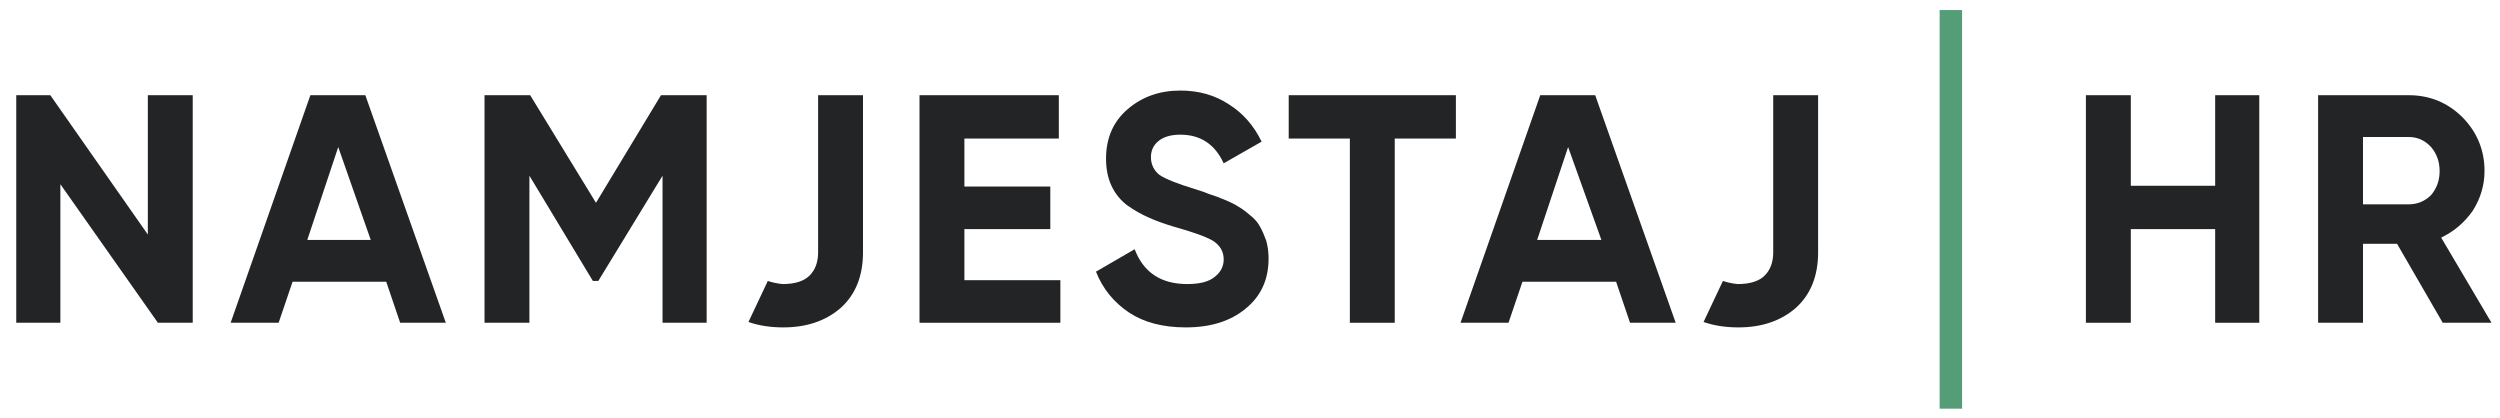
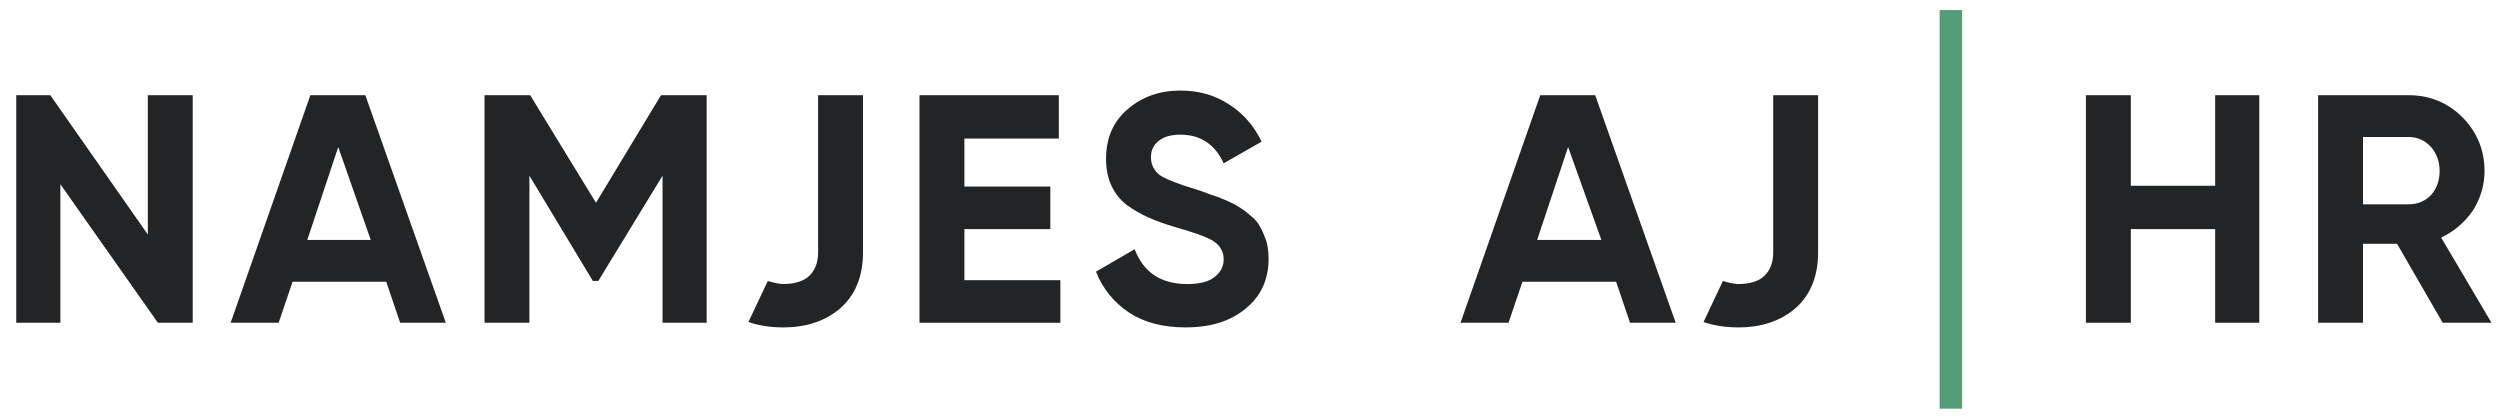
<svg xmlns="http://www.w3.org/2000/svg" version="1.2" viewBox="0 0 323 54" width="323" height="54">
  <title>HR_svg_green_padding-svg</title>
  <style>
		.s0 { fill: none } 
		.s1 { fill: #222426 } 
		.s2 { fill: #559d76 } 
	</style>
  <g id="Layer_1-2">
    <g id="HR">
      <path id="Layer" class="s0" d="m-20-21h363.9v95.8h-363.9z" />
      <path id="Layer" class="s1" d="m19.1 12.3h5.8v29.4h-4.5l-12.6-17.9v17.9h-5.7v-29.4h4.4l12.6 18c0 0 0-18 0-18z" />
      <path id="Layer" fill-rule="evenodd" class="s1" d="m51.7 41.7l-1.8-5.3h-12.1l-1.8 5.3h-6.2l10.3-29.4h7.1l10.4 29.4c0 0-5.9 0-5.9 0zm-12-10.7h8.2l-4.2-12z" />
      <path id="Layer" class="s1" d="m91.3 12.3v29.4h-5.7v-19l-8.3 13.6h-0.7l-8.2-13.6v19h-5.8v-29.4h5.9l8.5 13.9 8.4-13.9z" />
      <path id="Layer" class="s1" d="m124.6 36.2h12.4v5.5h-18.2v-29.4h18v5.6h-12.2v6.2h11.1v5.5h-11.1v6.6z" />
      <path id="Layer" class="s1" d="m153.2 42.3q-4.4 0-7.3-1.9-3-2-4.3-5.3l5-2.9q1.7 4.5 6.8 4.5 2.4 0 3.5-0.9 1.2-0.9 1.2-2.3 0-1.5-1.4-2.4-1.4-0.8-5-1.8-2-0.6-3.3-1.2-1.4-0.6-2.8-1.6-1.3-1-2-2.5-0.7-1.5-0.7-3.5 0-4 2.8-6.4 2.8-2.4 6.8-2.4 3.6 0 6.3 1.8 2.7 1.7 4.2 4.8l-4.9 2.8q-1.7-3.7-5.6-3.7-1.8 0-2.8 0.8-1 0.8-1 2.1 0 1.4 1.1 2.3 1.2 0.8 4.5 1.8 1.3 0.4 2 0.7 0.7 0.2 1.9 0.7 1.2 0.5 1.8 0.9 0.7 0.4 1.5 1.1 0.9 0.7 1.3 1.5 0.4 0.7 0.8 1.8 0.3 1.1 0.3 2.3 0 4.1-3 6.5-2.9 2.4-7.7 2.4z" />
-       <path id="Layer" class="s1" d="m188.1 12.3v5.6h-7.9v23.8h-5.8v-23.8h-7.9v-5.6h21.6z" />
      <path id="Layer" fill-rule="evenodd" class="s1" d="m210.6 41.7l-1.8-5.3h-12.1l-1.8 5.3h-6.2l10.3-29.4h7.1l10.4 29.4c0 0-5.9 0-5.9 0zm-12-10.7h8.3l-4.3-12z" />
      <path id="Layer" class="s2" d="m250.6 1.3h2.9v51.5h-2.9z" />
      <path id="Layer" class="s1" d="m286.2 12.3h5.7v29.4h-5.7v-12.1h-10.9v12.1h-5.8v-29.4h5.8v11.7h10.9z" />
      <path id="Layer" fill-rule="evenodd" class="s1" d="m315.6 41.7l-5.9-10.2h-4.4v10.2h-5.8v-29.4h11.7q4.1 0 7 2.9 2.8 2.9 2.8 6.9 0 2.7-1.5 5.1-1.6 2.3-4.1 3.5l6.5 11c0 0-6.3 0-6.3 0zm-10.3-15.3h5.9q1.7 0 2.9-1.2 1.1-1.3 1.1-3.1 0-1.8-1.1-3.1-1.2-1.3-2.9-1.3h-5.9z" />
      <path id="Layer" class="s1" d="m229.1 12.3v20.3q0 1.9-1.1 3-1.1 1.1-3.5 1.1-1-0.1-1.9-0.4l-2.5 5.3q2 0.7 4.5 0.7 4.5 0 7.4-2.5 2.9-2.6 2.9-7.2v-20.3h-5.8z" />
      <path id="Layer" class="s1" d="m105.7 12.3v20.3q0 1.9-1.1 3-1.1 1.1-3.5 1.1-1-0.1-1.9-0.4l-2.5 5.3q2 0.7 4.5 0.7 4.5 0 7.4-2.5 2.9-2.6 2.9-7.2v-20.3h-5.8z" />
    </g>
  </g>
</svg>